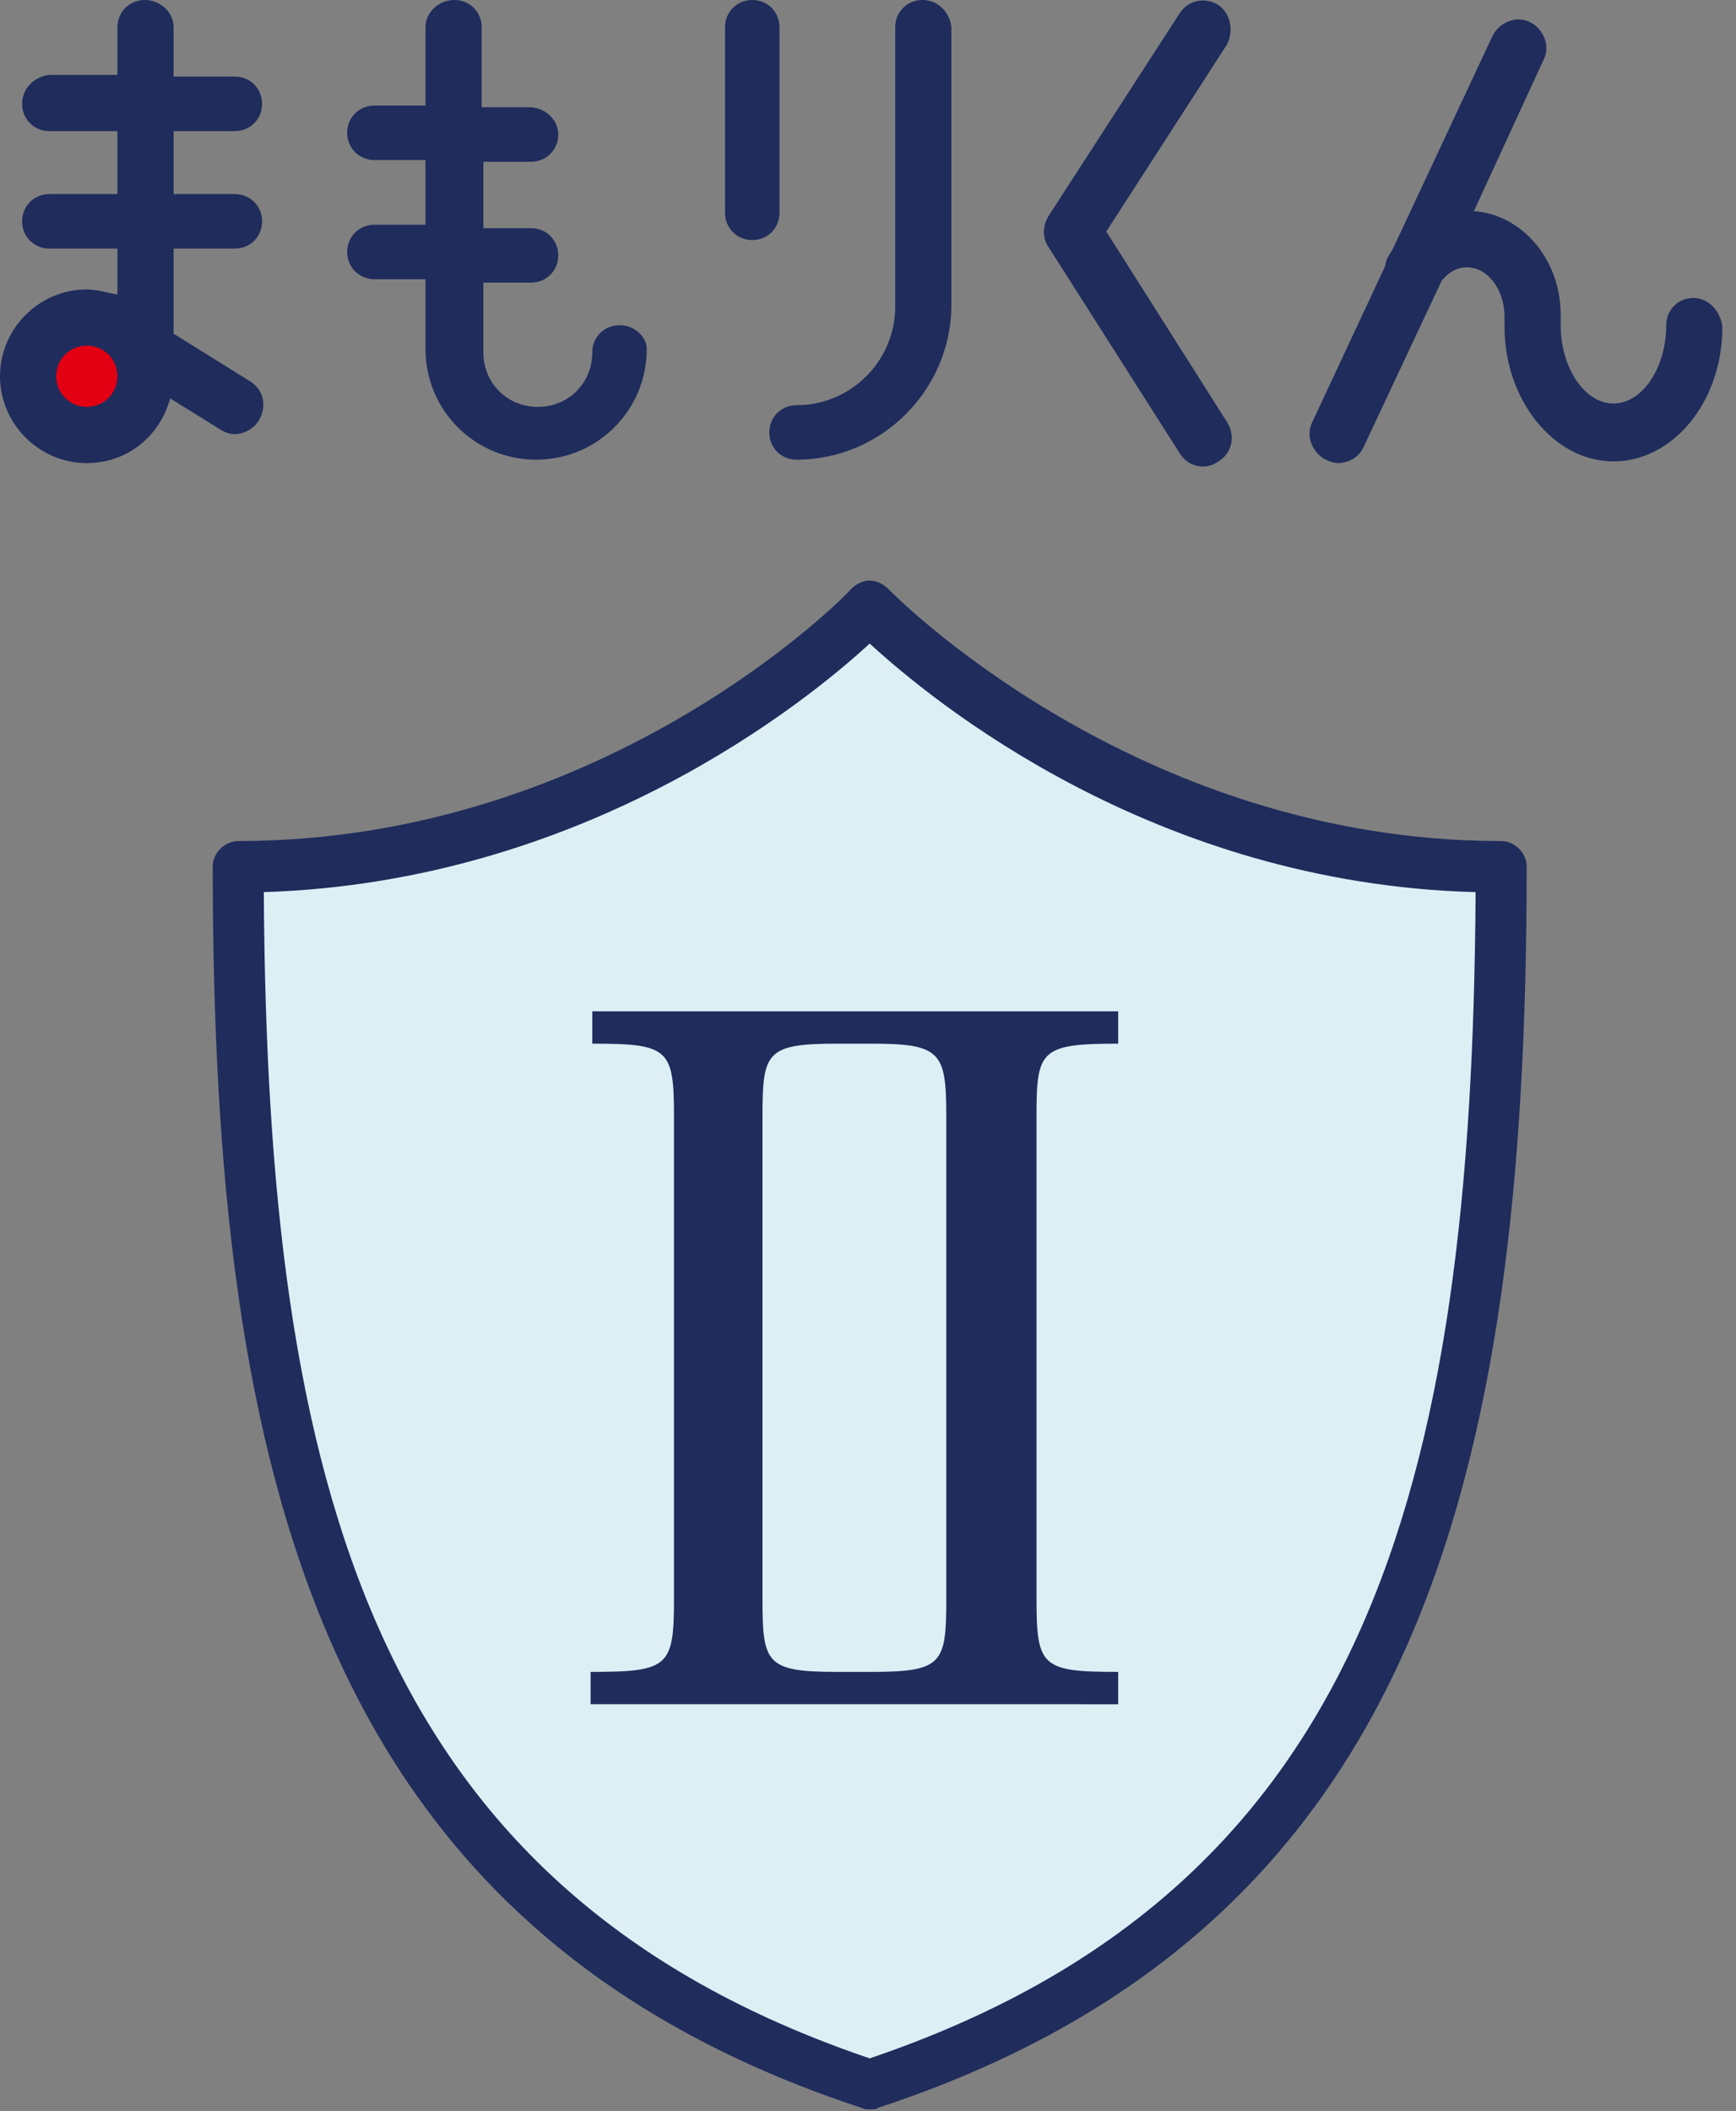
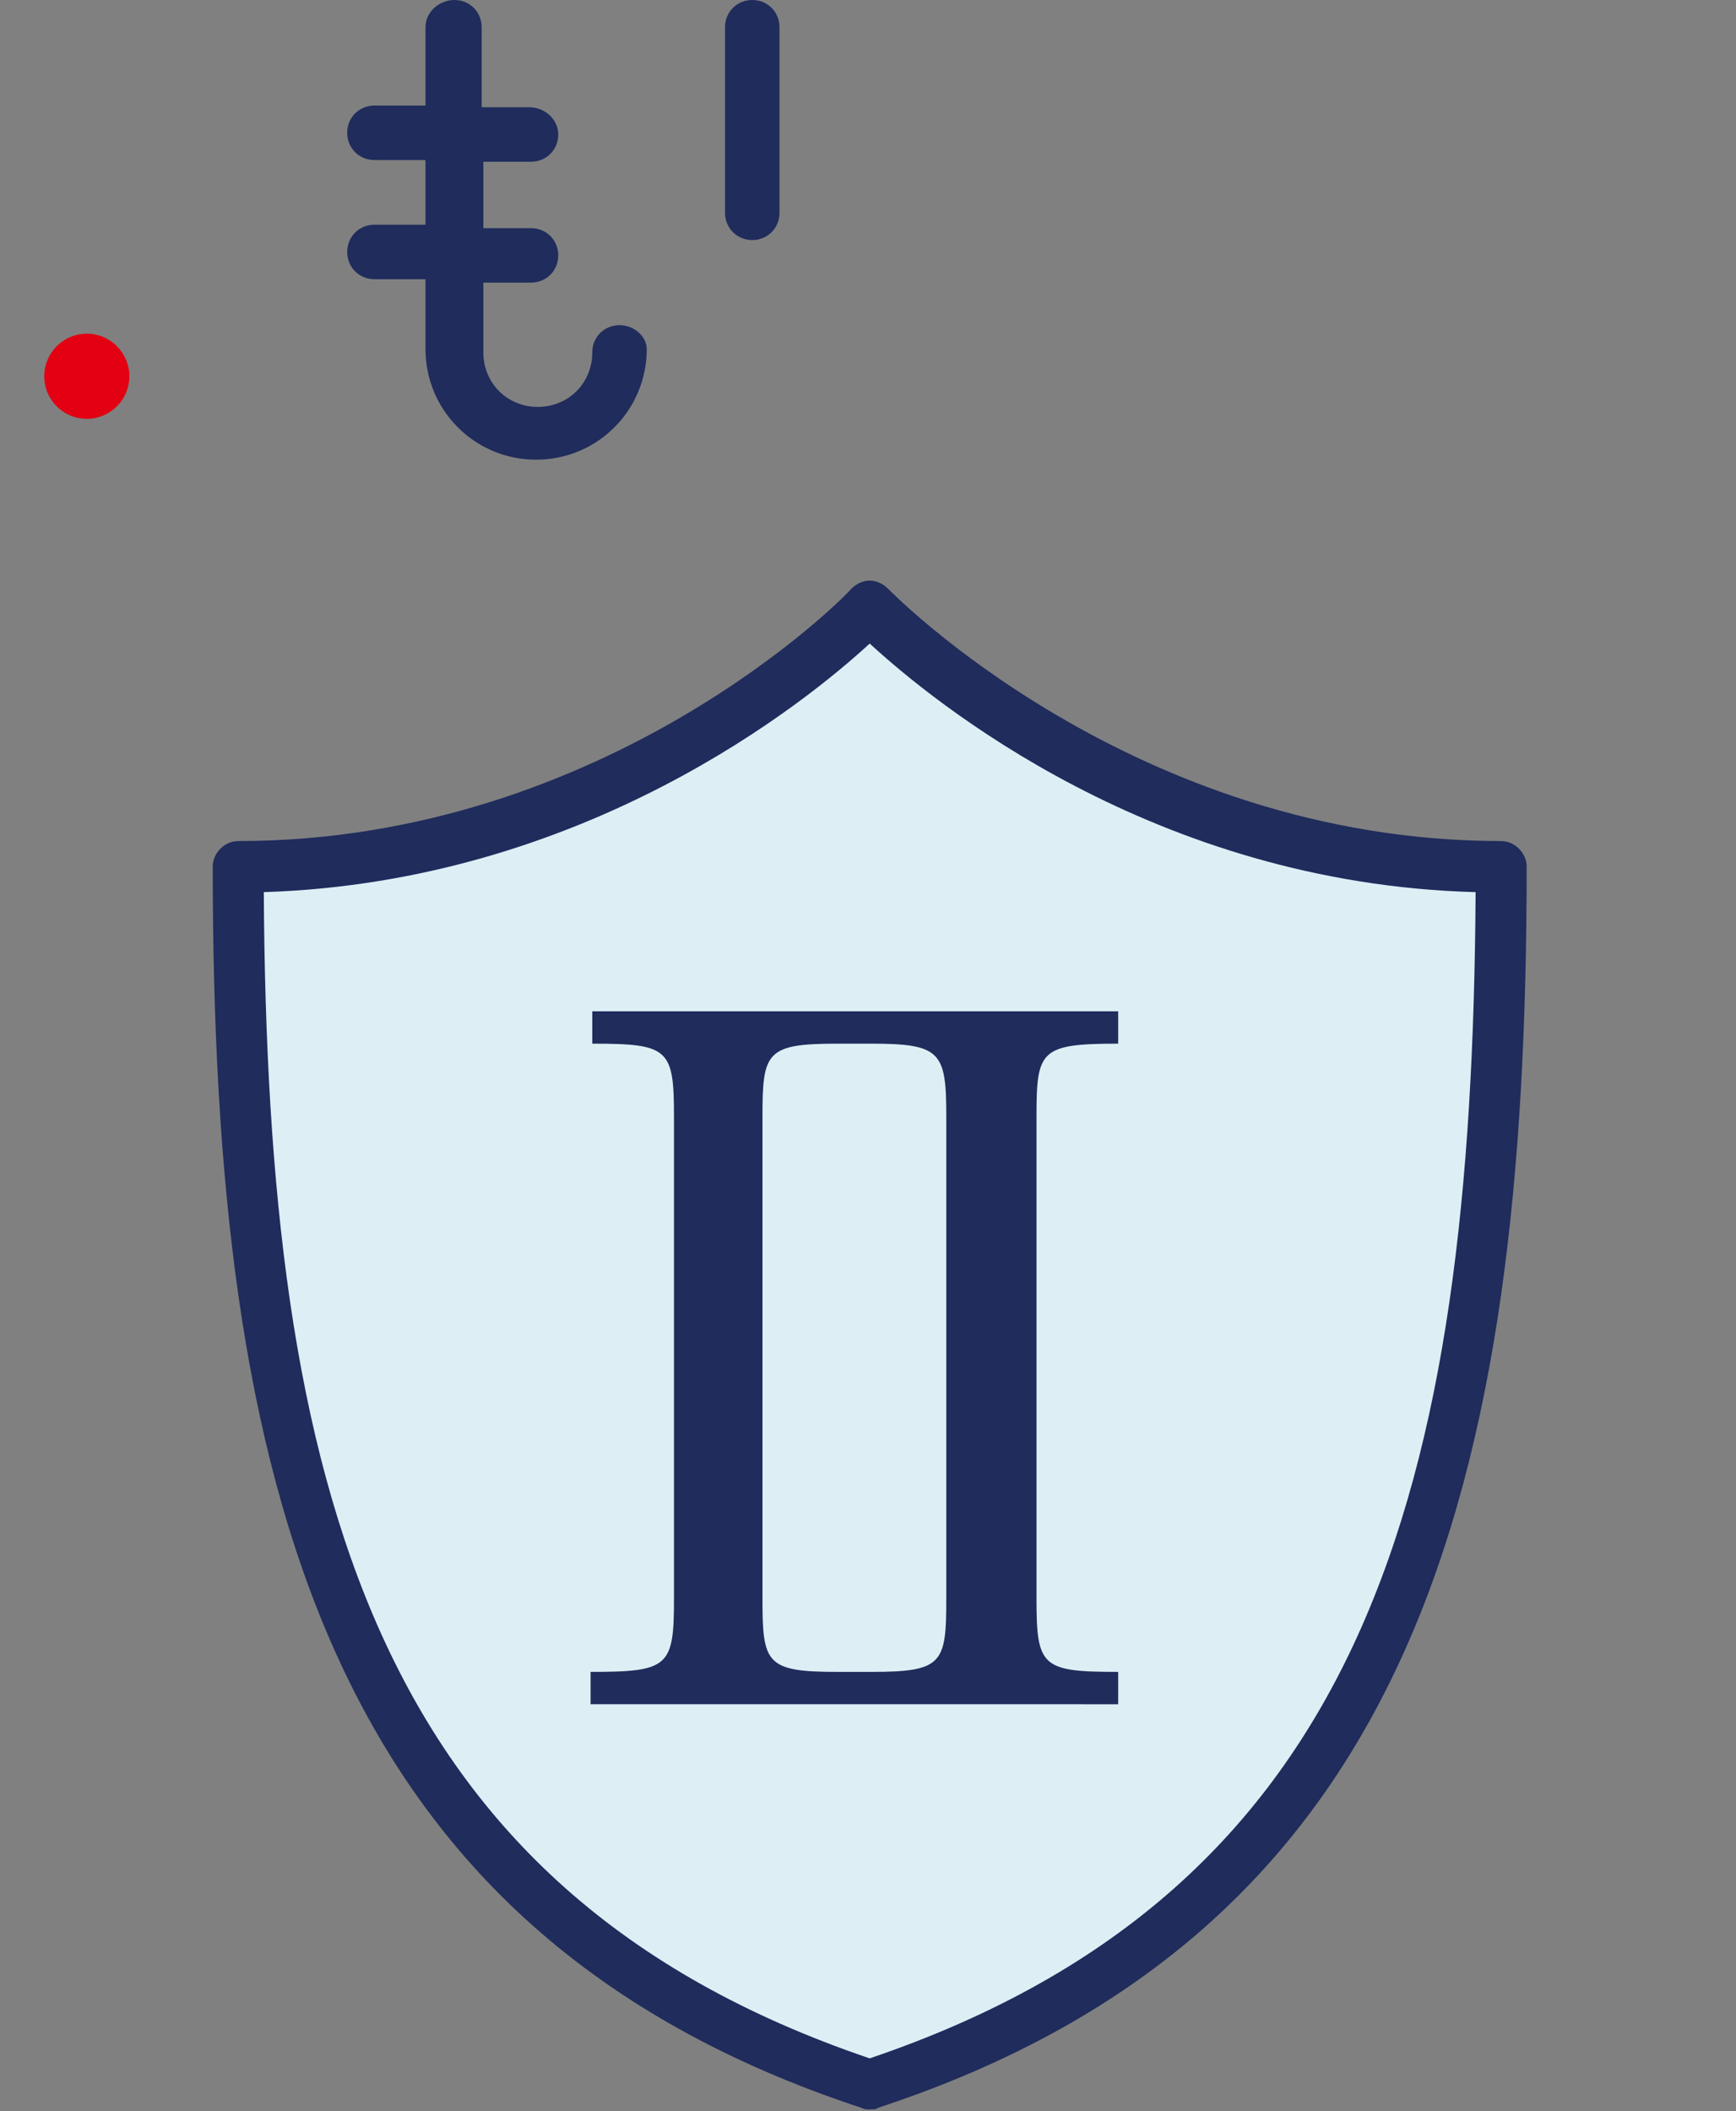
<svg xmlns="http://www.w3.org/2000/svg" version="1.1" id="レイヤー_1" x="0px" y="0px" width="102px" height="124px" viewBox="0 0 102 124" style="enable-background:new 0 0 102 124;" xml:space="preserve">
  <rect x="0" y="0" width="102" height="124" fill="#808080" stroke="none" />
  <style type="text/css">
	.st0{fill:#DDEFF5;}
	.st1{fill:#1F2C5C;}
	.st2{fill:#E20012;}
</style>
  <g>
    <path class="st0" d="M51.1,35.6c0,0-14.5,15.3-37.1,15.3c0,33.6,5.1,60.9,37.1,71.5c32-10.6,37.1-37.9,37.1-71.5   C65.7,50.9,51.1,35.6,51.1,35.6z" />
    <path class="st1" d="M51.1,123.9c-0.2,0-0.3,0-0.5-0.1C19,113.4,12.5,87.1,12.5,50.9c0-0.8,0.7-1.5,1.5-1.5   c21.7,0,35.9-14.6,36-14.8c0.3-0.3,0.7-0.5,1.1-0.5c0,0,0,0,0,0c0.4,0,0.8,0.2,1.1,0.5c0.1,0.1,14.4,14.8,36,14.8   c0.8,0,1.5,0.7,1.5,1.5c0,36.2-6.5,62.5-38.1,72.9C51.5,123.9,51.3,123.9,51.1,123.9z M15.5,52.4c0.2,34.9,6.4,58.6,35.6,68.5   c29.2-9.9,35.4-33.5,35.6-68.5c-18.9-0.5-31.9-11.2-35.6-14.6C47.4,41.2,34.4,51.8,15.5,52.4z" />
  </g>
  <g>
    <path class="st1" d="M34.7,100.1v-1.9c4.6,0,4.9-0.3,4.9-4.3V65.6c0-4-0.3-4.3-4.8-4.3v-1.9h30.9v1.9c-4.6,0-4.8,0.4-4.8,4.3v28.3   c0,4,0.3,4.3,4.8,4.3v1.9H34.7z M51.2,98.2c4.2,0,4.4-0.5,4.4-4.3V65.6c0-3.8-0.3-4.3-4.4-4.3h-2c-4.2,0-4.4,0.5-4.4,4.3v28.3   c0,3.8,0.2,4.3,4.4,4.3H51.2z" />
  </g>
  <g>
    <circle class="st2" cx="5.1" cy="22.1" r="2.5" />
    <g>
-       <path class="st1" d="M13.8,7.7c0.9,0,1.6-0.7,1.6-1.6s-0.7-1.6-1.6-1.6h-3.6V1.6C10.2,0.7,9.4,0,8.5,0C7.6,0,6.9,0.7,6.9,1.6v2.8    h-4C2,4.5,1.3,5.2,1.3,6.1S2,7.7,2.9,7.7h4v3.7h-4c-0.9,0-1.6,0.7-1.6,1.6s0.7,1.6,1.6,1.6h4v2.7C6.3,17.2,5.7,17,5.1,17    C2.3,17,0,19.3,0,22.1s2.3,5.1,5.1,5.1c2.4,0,4.3-1.6,4.9-3.8l2.9,1.8c0.3,0.2,0.6,0.3,0.9,0.3c0.5,0,1.1-0.3,1.4-0.8    c0.5-0.8,0.3-1.8-0.5-2.3l-4.5-2.8v-5h3.6c0.9,0,1.6-0.7,1.6-1.6s-0.7-1.6-1.6-1.6h-3.6V7.7H13.8z M5.1,23.9c-1,0-1.8-0.8-1.8-1.8    s0.8-1.8,1.8-1.8s1.8,0.8,1.8,1.8S6.1,23.9,5.1,23.9z" />
      <path class="st1" d="M36.4,19.1c-0.9,0-1.6,0.7-1.6,1.6c0,1.8-1.4,3.2-3.2,3.2c-1.8,0-3.2-1.4-3.2-3.2v-4.1h2.8    c0.9,0,1.6-0.7,1.6-1.6c0-0.9-0.7-1.6-1.6-1.6h-2.8V9.5h2.8c0.9,0,1.6-0.7,1.6-1.6S32,6.3,31.1,6.3h-2.8V1.6    c0-0.9-0.7-1.6-1.6-1.6C25.8,0,25,0.7,25,1.6v4.6h-3c-0.9,0-1.6,0.7-1.6,1.6s0.7,1.6,1.6,1.6h3v3.8h-3c-0.9,0-1.6,0.7-1.6,1.6    c0,0.9,0.7,1.6,1.6,1.6h3v4.1c0,3.6,2.9,6.5,6.5,6.5s6.5-2.9,6.5-6.5C38,19.8,37.3,19.1,36.4,19.1z" />
-       <path class="st1" d="M99.5,17.5c-0.9,0-1.6,0.7-1.6,1.6c0,2.5-1.4,4.6-3.1,4.6s-3.1-2.1-3.1-4.6v-0.6c0,0,0,0,0,0c0,0,0,0,0,0    c0-3.3-2.3-5.9-5.1-6.1l4.1-8.9c0.4-0.8,0-1.8-0.8-2.2c-0.8-0.4-1.8,0-2.2,0.8l-5.9,12.6c-0.1,0.1-0.1,0.2-0.2,0.3    c-0.1,0.2-0.2,0.4-0.2,0.6l-4.3,9.2c-0.4,0.8,0,1.8,0.8,2.2c0.2,0.1,0.5,0.2,0.7,0.2c0.6,0,1.2-0.3,1.5-0.9l4.6-9.8    c0.4-0.5,0.9-0.8,1.5-0.8c1.2,0,2.2,1.3,2.2,2.9c0,0,0,0,0,0c0,0,0,0,0,0v0.6c0,4.3,2.9,7.9,6.4,7.9s6.4-3.5,6.4-7.9    C101.1,18.3,100.4,17.5,99.5,17.5z" />
-       <path class="st1" d="M54.2,0c-0.9,0-1.6,0.7-1.6,1.6V18c0,3.2-2.6,5.8-5.8,5.8c-0.9,0-1.6,0.7-1.6,1.6c0,0.9,0.7,1.6,1.6,1.6    c5,0,9.1-4.1,9.1-9.1V1.6C55.8,0.7,55.1,0,54.2,0z" />
      <path class="st1" d="M45.8,12.5V1.6c0-0.9-0.7-1.6-1.6-1.6s-1.6,0.7-1.6,1.6v10.9c0,0.9,0.7,1.6,1.6,1.6S45.8,13.4,45.8,12.5z" />
-       <path class="st1" d="M71.6,0.3c-0.8-0.5-1.8-0.3-2.3,0.5l-7.7,11.9c-0.3,0.5-0.4,1.2,0,1.8l7.7,12.1c0.3,0.5,0.8,0.8,1.4,0.8    c0.3,0,0.6-0.1,0.9-0.3c0.8-0.5,1-1.5,0.5-2.3l-7.1-11.2l7.1-11C72.5,1.8,72.3,0.8,71.6,0.3z" />
    </g>
  </g>
</svg>